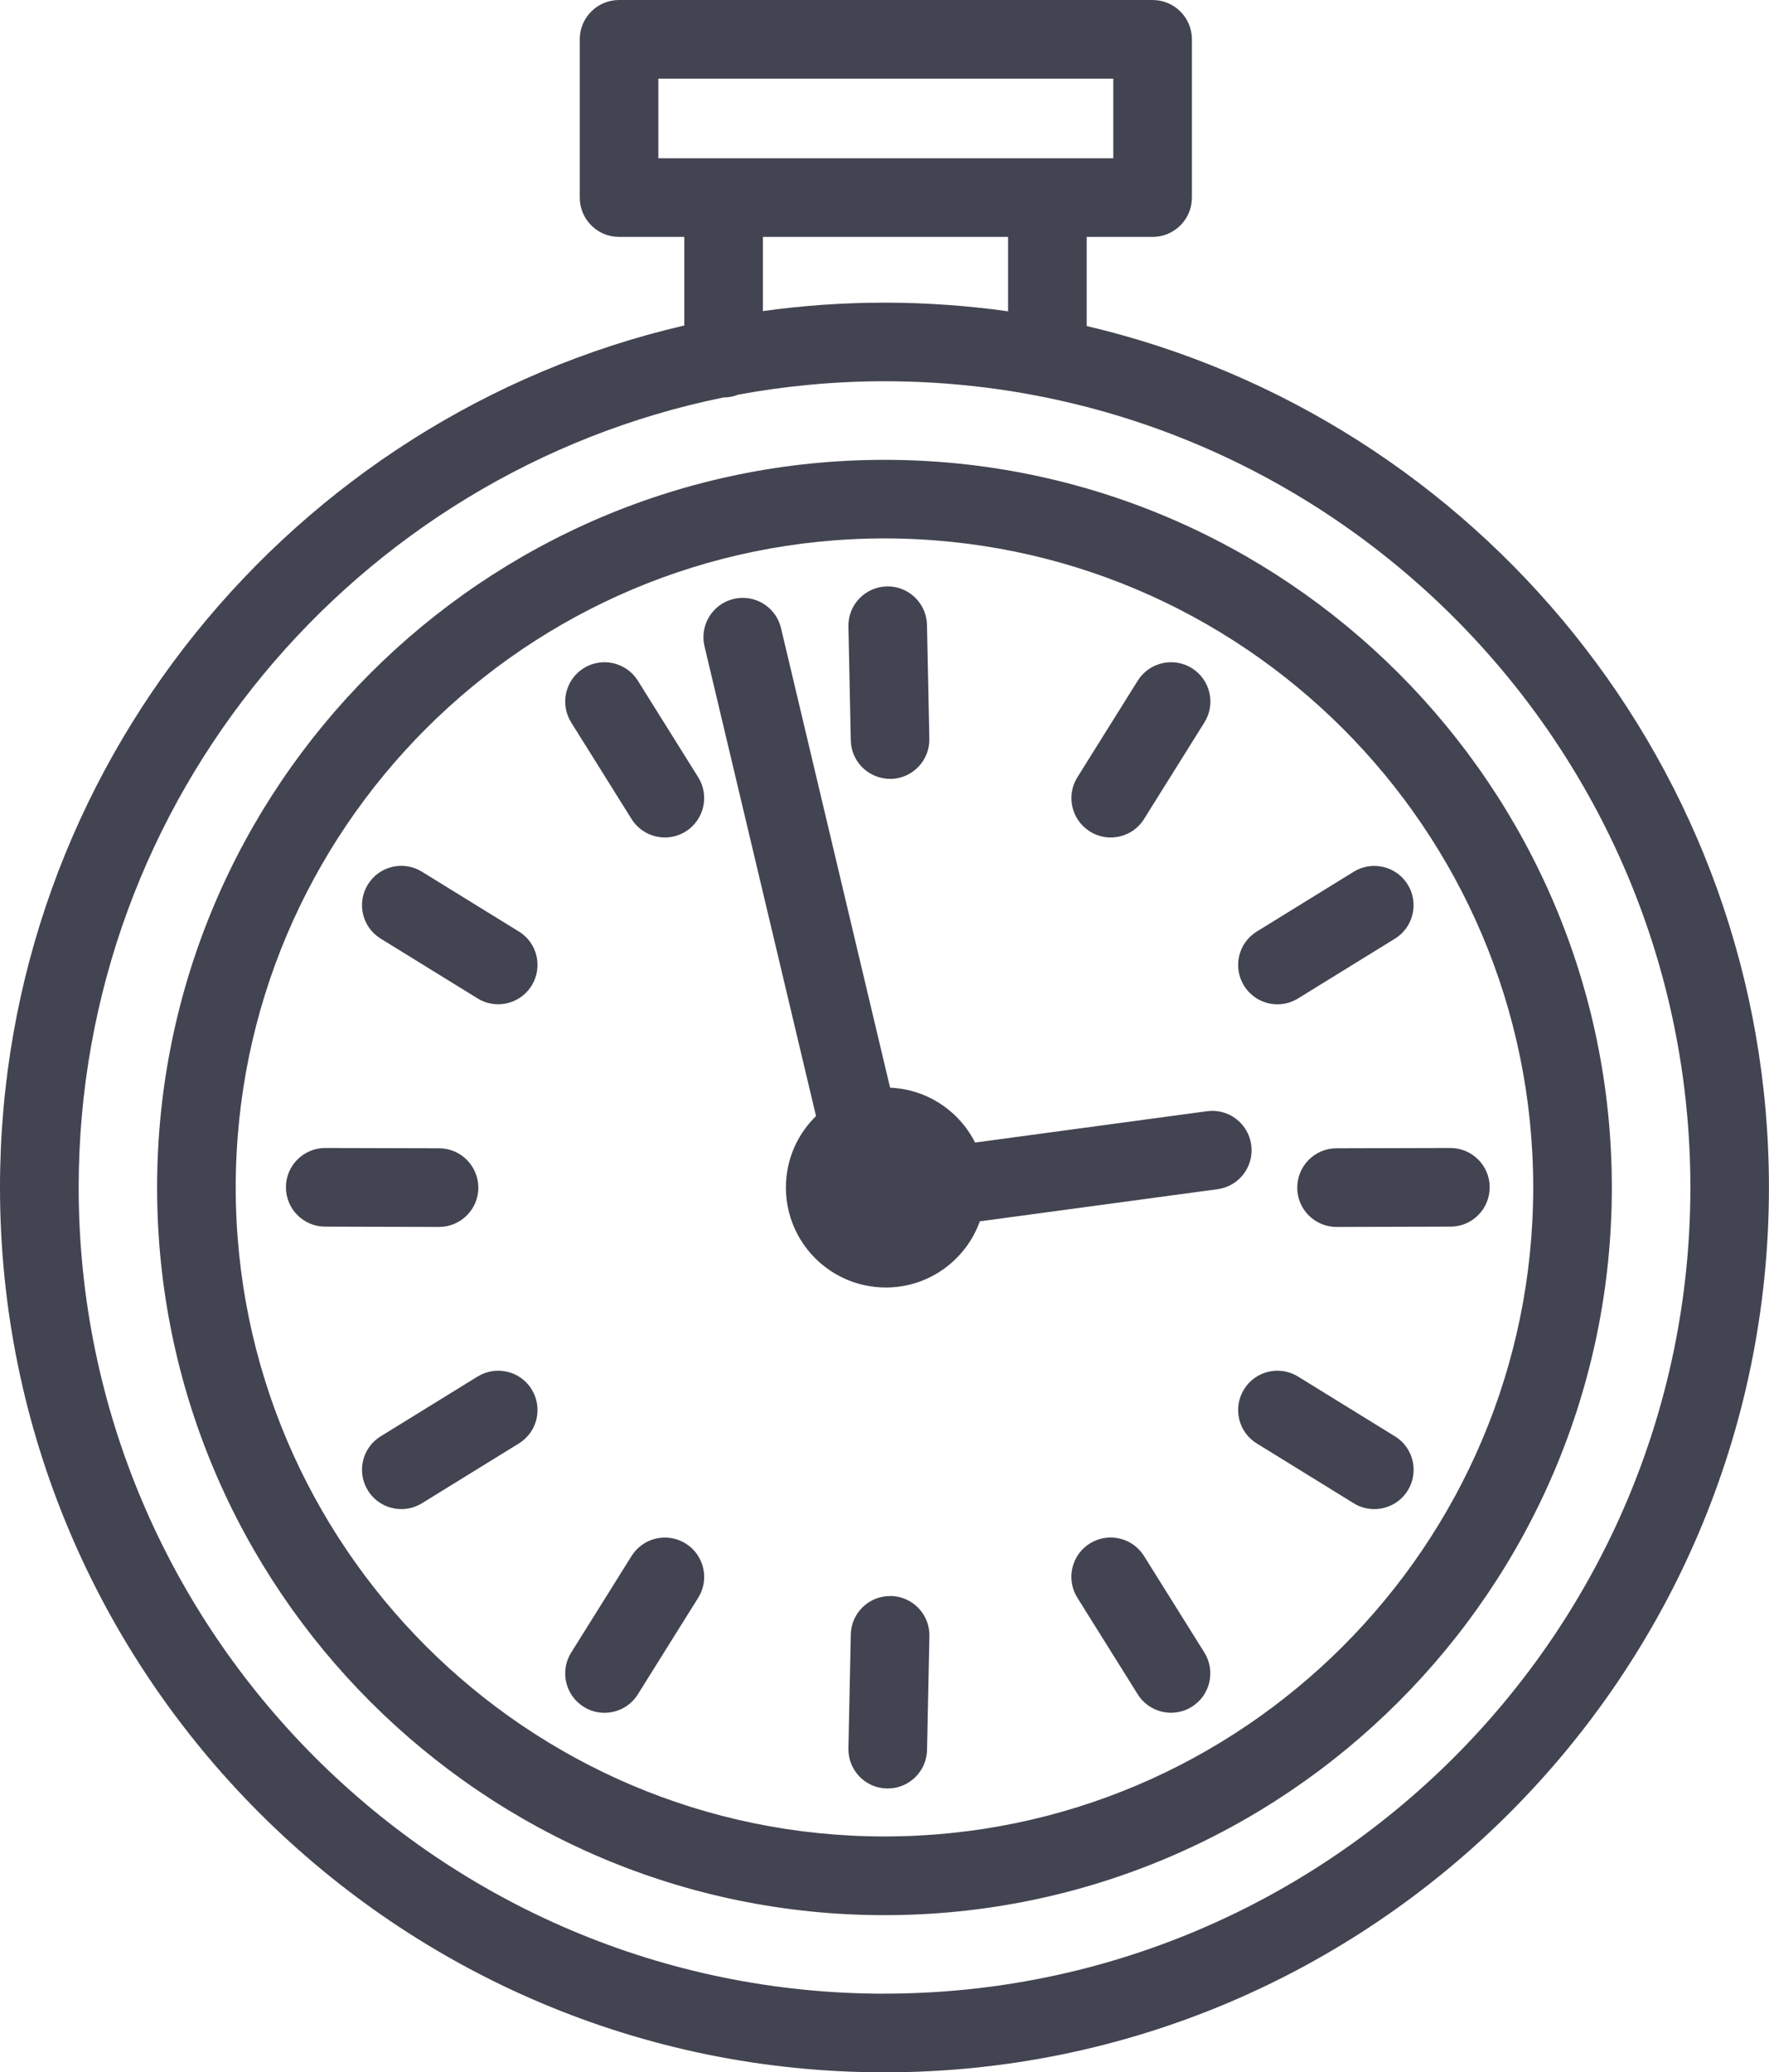
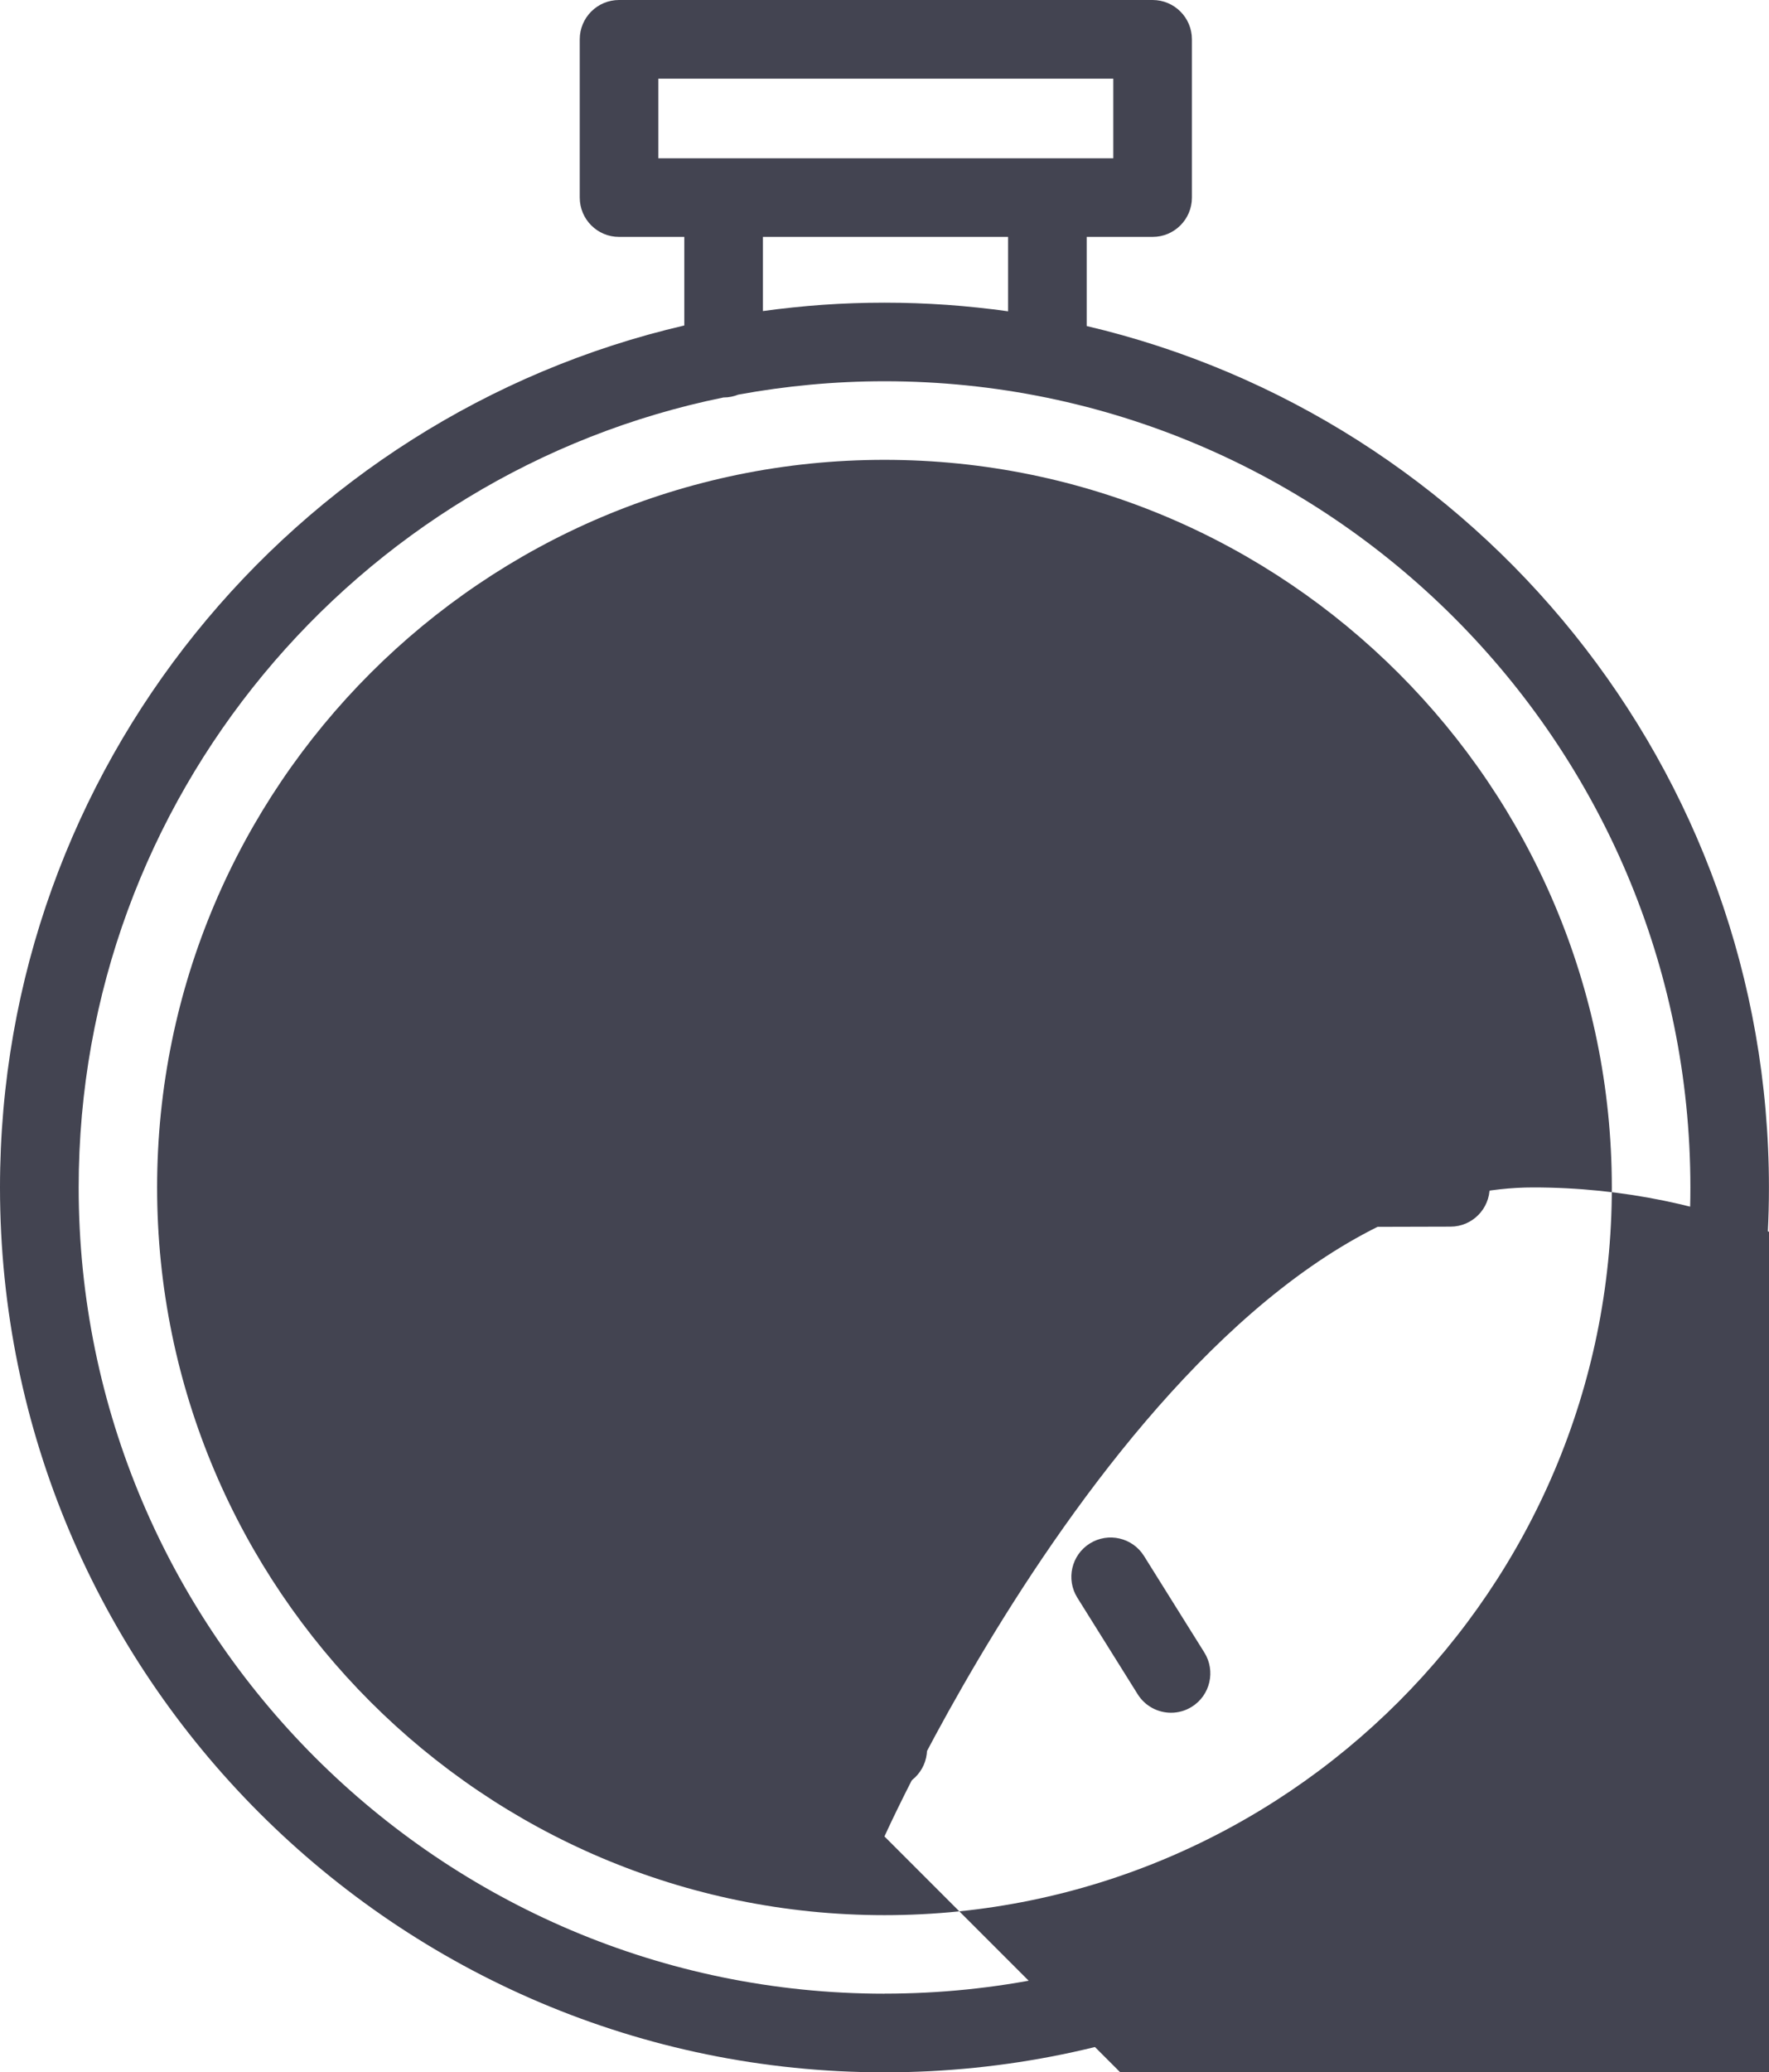
<svg xmlns="http://www.w3.org/2000/svg" id="Ebene_2" data-name="Ebene 2" viewBox="0 0 292.53 342.55">
  <defs>
    <style>
      .cls-1 {
        fill: #434451;
        stroke-width: 0px;
      }
    </style>
  </defs>
  <g id="Icons">
    <g>
-       <path class="cls-1" d="m146.26,76.01c-66.32,0-120.28,53.96-120.28,120.28s53.96,120.28,120.28,120.28,120.28-53.96,120.28-120.28-53.96-120.28-120.28-120.28Zm0,227.55c-59.15,0-107.28-48.12-107.28-107.28s48.12-107.28,107.28-107.28,107.28,48.12,107.28,107.28-48.12,107.28-107.28,107.28Z" />
+       <path class="cls-1" d="m146.26,76.01c-66.32,0-120.28,53.96-120.28,120.28s53.96,120.28,120.28,120.28,120.28-53.96,120.28-120.28-53.96-120.28-120.28-120.28Zm0,227.55s48.12-107.28,107.28-107.28,107.28,48.12,107.28,107.28-48.12,107.28-107.28,107.28Z" />
      <path class="cls-1" d="m179.7,53.88v-14.72h10.9c3.59,0,6.5-2.91,6.5-6.5V6.5c0-3.59-2.91-6.5-6.5-6.5h-88.23c-3.59,0-6.5,2.91-6.5,6.5v26.16c0,3.59,2.91,6.5,6.5,6.5h10.79v14.64C48.4,68.84,0,127.02,0,196.29c0,80.65,65.61,146.26,146.26,146.26s146.26-65.61,146.26-146.26c0-69.15-48.24-127.24-112.83-142.4ZM108.87,13h75.23v13.16h-75.23v-13.16Zm17.29,26.16h40.54v12.3c-6.68-.94-13.5-1.43-20.43-1.43s-13.53.48-20.11,1.39v-12.25Zm20.11,290.39c-73.48,0-133.26-59.78-133.26-133.26,0-64.36,45.87-118.22,106.63-130.59,0,0,.02,0,.03,0,.86,0,1.67-.17,2.42-.47,7.85-1.44,15.93-2.21,24.18-2.21,73.48,0,133.26,59.78,133.26,133.26s-59.78,133.26-133.26,133.26Z" />
-       <path class="cls-1" d="m206.91,189.25c-.48-3.56-3.75-6.05-7.31-5.57l-38.36,5.18c-2.62-5.2-7.9-8.81-14.05-9.07l-18.04-75.97c-.83-3.49-4.33-5.65-7.83-4.82-3.49.83-5.65,4.33-4.82,7.83l18.44,77.65c-3.07,3-4.98,7.18-4.98,11.81,0,9.13,7.4,16.53,16.53,16.53,7.17,0,13.25-4.57,15.54-10.94l39.31-5.31c3.56-.48,6.05-3.75,5.57-7.31Z" />
      <path class="cls-1" d="m180.23,137.44c1.07.67,2.26.99,3.44.99,2.17,0,4.29-1.08,5.52-3.06l9.98-15.96c1.9-3.04.98-7.05-2.07-8.96-3.04-1.9-7.05-.98-8.96,2.07l-9.98,15.96c-1.9,3.04-.98,7.05,2.07,8.96Z" />
      <path class="cls-1" d="m211.24,166.01c1.16,0,2.34-.31,3.41-.97l16.02-9.88c3.06-1.88,4-5.89,2.12-8.94s-5.89-4.01-8.94-2.12l-16.02,9.88c-3.06,1.88-4,5.89-2.12,8.94,1.23,1.99,3.36,3.09,5.54,3.09Z" />
      <path class="cls-1" d="m239.84,189.76h-.02l-18.82.05c-3.59,0-6.49,2.93-6.48,6.52,0,3.58,2.92,6.48,6.5,6.48h.02l18.82-.05c3.59,0,6.49-2.93,6.48-6.52,0-3.58-2.92-6.48-6.5-6.48Z" />
      <path class="cls-1" d="m147.18,128.75s.09,0,.14,0c3.59-.08,6.44-3.05,6.36-6.64l-.39-18.82c-.08-3.59-3.06-6.44-6.63-6.36-3.59.08-6.44,3.05-6.36,6.63l.39,18.82c.07,3.54,2.97,6.36,6.5,6.36Z" />
      <path class="cls-1" d="m105.48,112.52c-1.9-3.04-5.91-3.97-8.96-2.07-3.04,1.9-3.97,5.91-2.07,8.96l9.98,15.96c1.23,1.97,3.35,3.06,5.52,3.06,1.18,0,2.37-.32,3.44-.99,3.04-1.9,3.97-5.91,2.07-8.96l-9.98-15.96Z" />
      <path class="cls-1" d="m85.79,153.97l-16.02-9.88c-3.06-1.89-7.06-.94-8.94,2.12-1.88,3.06-.94,7.06,2.12,8.94l16.02,9.88c1.06.66,2.24.97,3.41.97,2.18,0,4.31-1.1,5.54-3.09,1.88-3.06.94-7.06-2.12-8.94Z" />
      <path class="cls-1" d="m72.6,202.81c3.58,0,6.49-2.9,6.5-6.48,0-3.59-2.89-6.51-6.48-6.52l-18.82-.05h-.02c-3.58,0-6.49,2.9-6.5,6.48,0,3.59,2.89,6.51,6.48,6.52l18.82.05h.02Z" />
      <path class="cls-1" d="m189.18,257.2c-1.9-3.04-5.91-3.97-8.96-2.07-3.04,1.9-3.97,5.91-2.07,8.96l9.98,15.96c1.23,1.97,3.35,3.06,5.52,3.06,1.18,0,2.37-.32,3.44-.99,3.04-1.9,3.97-5.91,2.07-8.96l-9.98-15.96Z" />
-       <path class="cls-1" d="m230.67,237.42l-16.02-9.88c-3.06-1.88-7.06-.94-8.94,2.12-1.88,3.06-.94,7.06,2.12,8.94l16.02,9.88c1.06.66,2.24.97,3.41.97,2.18,0,4.31-1.1,5.54-3.09,1.88-3.06.93-7.06-2.12-8.94Z" />
      <path class="cls-1" d="m147.32,263.82c-3.59-.07-6.56,2.77-6.63,6.36l-.39,18.82c-.08,3.59,2.77,6.56,6.36,6.63.05,0,.09,0,.14,0,3.53,0,6.42-2.82,6.5-6.36l.39-18.82c.08-3.59-2.77-6.56-6.36-6.64Z" />
      <path class="cls-1" d="m113.39,255.14c-3.04-1.9-7.05-.98-8.96,2.07l-9.98,15.96c-1.9,3.04-.98,7.05,2.07,8.96,1.07.67,2.26.99,3.44.99,2.17,0,4.29-1.08,5.52-3.06l9.98-15.96c1.9-3.04.98-7.05-2.07-8.96Z" />
      <path class="cls-1" d="m78.97,227.54l-16.02,9.88c-3.06,1.88-4,5.89-2.12,8.94,1.23,1.99,3.36,3.09,5.54,3.09,1.16,0,2.34-.31,3.41-.97l16.02-9.88c3.06-1.88,4-5.89,2.12-8.94-1.88-3.06-5.89-4-8.94-2.12Z" />
    </g>
  </g>
</svg>